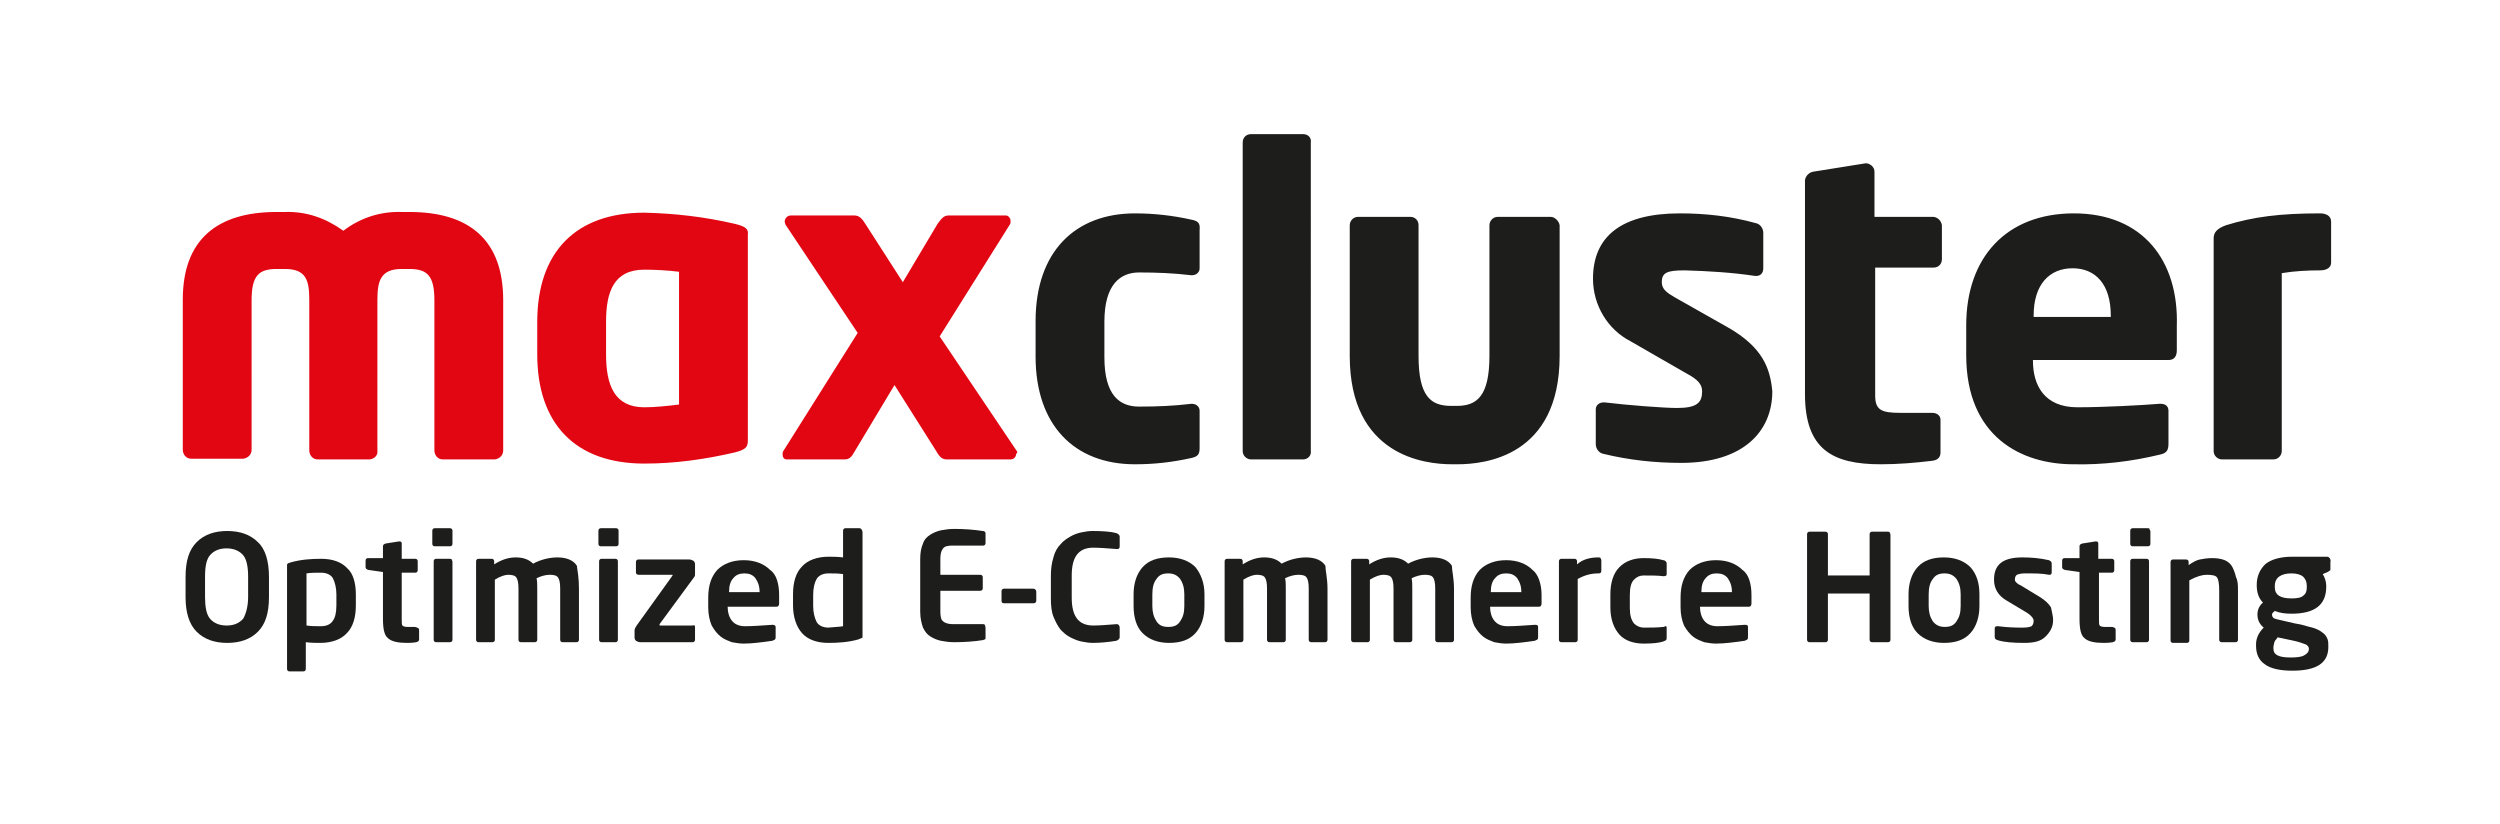
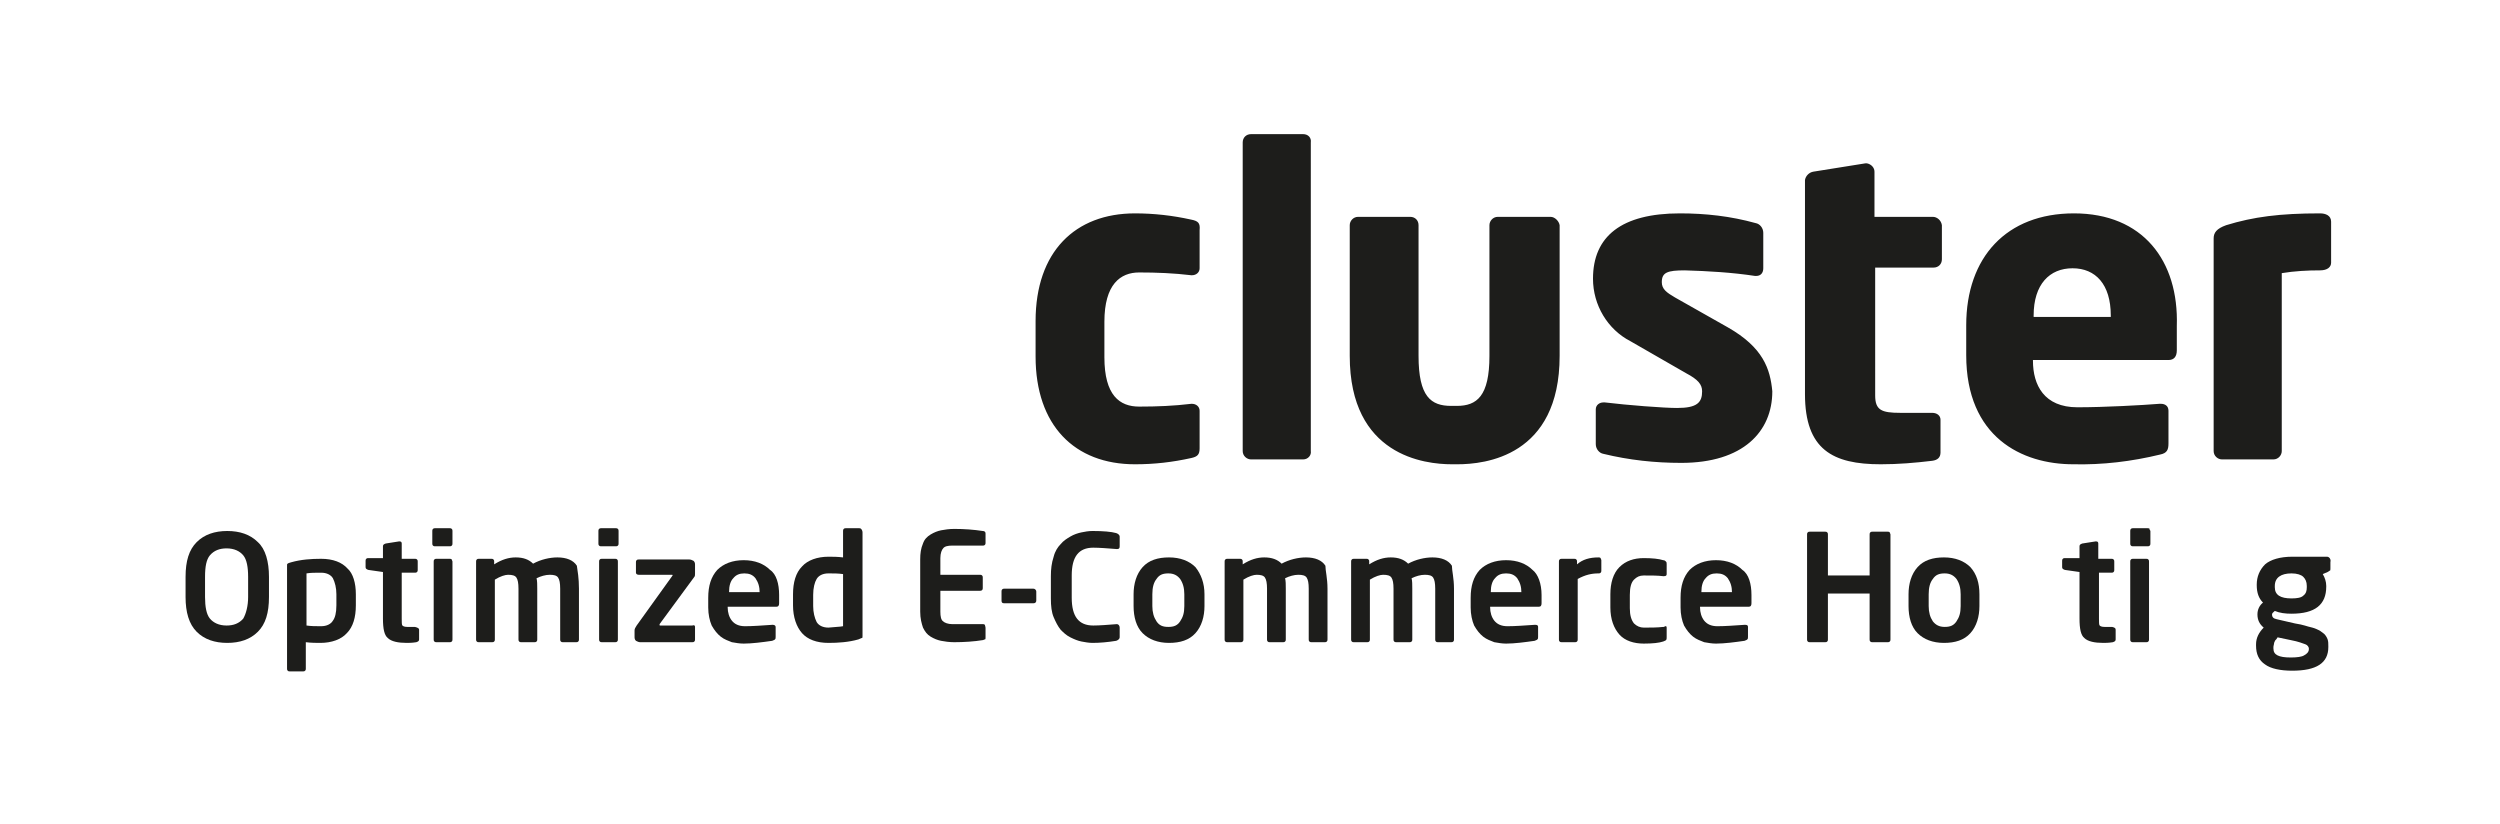
<svg xmlns="http://www.w3.org/2000/svg" version="1.1" id="Ebene_1" x="0px" y="0px" viewBox="0 0 359.7 118.6" style="enable-background:new 0 0 359.7 118.6;" xml:space="preserve">
  <style type="text/css">
	.st0{fill:#E20613;}
	.st1{fill:#1D1D1B;}
	.st2{enable-background:new    ;}
</style>
  <g id="Layer_2_1_">
    <g id="Ebene_1_1_">
      <g>
-         <path class="st0" d="M58.9,30.5h-1.1c-3-0.1-5.9,0.8-8.4,2.7c-2.5-1.8-5.3-2.8-8.4-2.7h-1.2c-8.6,0-13.5,4-13.5,12.6v21.6     c0,0.7,0.5,1.3,1.2,1.3h7.5c0.7-0.1,1.2-0.6,1.2-1.3V43.2c0-3.5,1-4.5,3.6-4.5h1.2c3.1,0,3.5,1.7,3.5,4.5v21.6     c0,0.7,0.5,1.3,1.2,1.3h7.5c0.7-0.1,1.2-0.6,1.1-1.3V43.2c0-2.7,0.4-4.5,3.5-4.5h1.1c2.6,0,3.6,1,3.6,4.5v21.6     c0,0.7,0.5,1.3,1.2,1.3h7.5c0.7-0.1,1.2-0.6,1.2-1.3V43.2C72.4,34.5,67.5,30.5,58.9,30.5z M105.7,32.2c-4.3-1-8.6-1.5-13-1.6     c-9.9,0-15.4,5.7-15.4,15.7V51c0,9.9,5.4,15.7,15.4,15.7c4.4,0,8.7-0.6,13-1.6c1.6-0.4,1.9-0.8,1.9-1.7V33.8     C107.7,33,107.4,32.6,105.7,32.2z M97.7,58.2c-1.6,0.2-3.4,0.4-5,0.4c-4.3,0-5.5-3.2-5.5-7.6v-4.7c0-4.3,1.1-7.5,5.5-7.5     c1.6,0,3.4,0.1,5,0.3V58.2z M146.3,64.9l-11.1-16.5l10.1-16.1c0.1-0.1,0.1-0.3,0.1-0.5c0-0.4-0.3-0.8-0.7-0.8l0,0h-8.2     c-0.7,0-1,0.4-1.6,1.2l-5,8.4l-5.4-8.4c-0.5-0.8-0.9-1.2-1.6-1.2h-9.1c-0.5,0-0.9,0.4-0.9,0.9c0,0.1,0.1,0.3,0.1,0.4l10.4,15.6     l-10.7,17c-0.1,0.1-0.1,0.3-0.1,0.5c0,0.4,0.2,0.7,0.6,0.7h0.1h8.2c0.7,0,1-0.3,1.5-1.2l5.7-9.5l6,9.5c0.5,0.9,0.9,1.2,1.5,1.2     h9.2c0.5,0,0.8-0.4,0.8-0.8C146.4,65.2,146.4,65,146.3,64.9L146.3,64.9z" />
        <path class="st1" d="M171.4,31.6c-2.7-0.6-5.4-0.9-8.1-0.9c-8.6,0-14.3,5.5-14.3,15.5v5.1c0,9.9,5.6,15.5,14.3,15.5     c2.8,0,5.4-0.3,8.1-0.9c0.9-0.2,1.2-0.5,1.2-1.4v-5.4c0-0.6-0.5-1-1.1-1l0,0h-0.1c-2.5,0.3-4.9,0.4-7.5,0.4c-2.8,0-5-1.6-5-7.1     v-5.1c0-5.4,2.3-7.1,5-7.1c2.5,0,5,0.1,7.5,0.4h0.1c0.6,0,1.1-0.4,1.1-1v-5.5C172.7,32.1,172.4,31.8,171.4,31.6z M187.5,19.3H180     c-0.7,0-1.2,0.5-1.2,1.2v44.4c0,0.7,0.6,1.2,1.2,1.2h7.5c0.7,0,1.2-0.6,1.1-1.2V20.5C188.7,19.8,188.2,19.3,187.5,19.3     L187.5,19.3z M223.1,31.2h-7.6c-0.7,0-1.2,0.6-1.2,1.2v18.8c0,5.8-1.8,7.2-4.7,7.2h-0.8c-2.9,0-4.7-1.3-4.7-7.2V32.4     c0-0.7-0.5-1.2-1.2-1.2h-7.5c-0.7,0-1.2,0.6-1.2,1.2l0,0v18.8c0,14.4,10.8,15.6,14.7,15.6h0.8c3.9,0,14.7-1.1,14.7-15.6V32.4     C224.3,31.8,223.7,31.2,223.1,31.2z M248.6,47.1l-7.6-4.3c-1.2-0.7-1.9-1.2-1.9-2.2c0-1.4,0.8-1.7,3.3-1.7     c3.4,0.1,6.8,0.3,10.1,0.8h0.2c0.6,0,1-0.4,1-1.1v-5.1c0-0.7-0.5-1.3-1.1-1.4c-3.6-1-7.2-1.4-10.9-1.4c-8.4,0-12.5,3.3-12.5,9.4     c0,3.8,2.1,7.3,5.4,9l8,4.6c1.7,0.9,2.3,1.6,2.3,2.6c0,1.6-0.7,2.4-3.6,2.4c-1.9,0-7.1-0.4-10.4-0.8h-0.2c-0.6,0-1.1,0.4-1.1,1     v0.1v4.9c0,0.7,0.5,1.3,1.1,1.4c3.7,0.9,7.4,1.3,11.2,1.3c8.9,0,13.1-4.5,13.1-10.3C254.7,53.1,253.7,50,248.6,47.1z M278.1,31.2     h-8.4v-6.5c0-0.6-0.5-1.1-1.1-1.2h-0.2l-7.5,1.2c-0.6,0.1-1.1,0.6-1.2,1.2v30.8c0,8,4,10.1,10.9,10.1c2.5,0,4.9-0.2,7.4-0.5     c0.8-0.1,1.2-0.5,1.2-1.2v-4.7c0-0.6-0.5-1-1.2-1h-4.6c-2.7,0-3.6-0.4-3.6-2.5V38.5h8.4c0.7,0,1.2-0.5,1.2-1.2l0,0v-4.9     C279.3,31.7,278.7,31.2,278.1,31.2z M298.4,30.7c-9.7,0-15.5,6.3-15.5,16.1v4.3c0,11.8,8,15.7,15.4,15.7     c4.2,0.1,8.4-0.4,12.5-1.4c1-0.2,1.2-0.7,1.2-1.6v-4.7c0-0.7-0.5-1-1.1-1h-0.2c-2.5,0.2-7.9,0.5-11.8,0.5c-4.8,0-6.4-3.2-6.4-6.7     v-0.1H312c0.8,0,1.2-0.5,1.2-1.4v-3.5C313.5,37.5,308.3,30.7,298.4,30.7L298.4,30.7z M303.8,45.6h-11.2v-0.2     c0-4.5,2.3-6.8,5.6-6.8s5.5,2.3,5.5,6.8V45.6z M333.8,30.7c-5.8,0-9.6,0.5-13.5,1.7c-1.4,0.5-1.8,1.1-1.8,1.9v30.6     c0,0.7,0.6,1.2,1.2,1.2h7.4c0.7,0,1.2-0.6,1.2-1.2V39.3c1.8-0.3,3.7-0.4,5.5-0.4c1.1,0,1.6-0.5,1.6-1.1v-5.9     C335.4,31,334.6,30.7,333.8,30.7z" />
        <g class="st2">
          <path class="st1" d="M38.7,83v2.9c0,2.3-0.5,3.9-1.6,5c-1.1,1.1-2.6,1.6-4.4,1.6s-3.3-0.5-4.4-1.6c-1.1-1.1-1.6-2.8-1.6-5V83      c0-2.3,0.5-3.9,1.6-5c1.1-1.1,2.6-1.6,4.4-1.6s3.3,0.5,4.4,1.6C38.2,79,38.7,80.8,38.7,83z M35.7,85.9V83c0-1.4-0.2-2.5-0.7-3.1      s-1.3-1-2.4-1c-1,0-1.8,0.3-2.4,1c-0.5,0.6-0.7,1.6-0.7,3.1v2.9c0,1.4,0.2,2.5,0.7,3.1c0.5,0.6,1.3,1,2.4,1c1,0,1.8-0.3,2.4-1      C35.4,88.3,35.7,87.2,35.7,85.9z" />
          <path class="st1" d="M51.2,85.5v1.6c0,1.7-0.4,3.1-1.3,4c-0.8,0.9-2.2,1.4-3.8,1.4c-0.6,0-1.3,0-2.1-0.1v3.8      c0,0.1,0,0.2-0.1,0.3c-0.1,0.1-0.2,0.1-0.3,0.1h-1.9c-0.1,0-0.2,0-0.3-0.1c-0.1-0.1-0.1-0.2-0.1-0.3V81.4c0-0.2,0-0.3,0.1-0.3      c0.1-0.1,0.2-0.1,0.5-0.2c1.4-0.4,2.9-0.5,4.3-0.5c1.7,0,3,0.5,3.8,1.4C50.8,82.5,51.2,83.9,51.2,85.5z M48.4,87.1v-1.6      c0-0.9-0.2-1.7-0.5-2.3c-0.3-0.5-0.9-0.8-1.7-0.8c-0.9,0-1.5,0-2.1,0.1V90c0.7,0.1,1.3,0.1,2.1,0.1c0.8,0,1.4-0.3,1.7-0.8      C48.2,88.9,48.4,88.2,48.4,87.1z" />
          <path class="st1" d="M60.3,90.6V92c0,0.2-0.1,0.3-0.4,0.4c-0.6,0.1-1.1,0.1-1.4,0.1c-1.2,0-2.2-0.2-2.7-0.7      c-0.5-0.4-0.7-1.3-0.7-2.8v-6.7L53,82c-0.3-0.1-0.4-0.2-0.4-0.4v-0.9c0-0.1,0-0.2,0.1-0.3s0.2-0.1,0.3-0.1h2.1v-1.7      c0-0.2,0.1-0.3,0.4-0.4l1.9-0.3h0.1c0.2,0,0.3,0.1,0.3,0.3v2.2h1.9c0.1,0,0.2,0,0.3,0.1c0.1,0.1,0.1,0.2,0.1,0.3v1.2      c0,0.1,0,0.2-0.1,0.3s-0.2,0.1-0.3,0.1h-1.9V89c0,0.5,0,0.9,0.1,1c0.1,0.1,0.3,0.2,0.7,0.2h1.1C60.1,90.3,60.3,90.4,60.3,90.6z" />
          <path class="st1" d="M65.1,76.4v1.8c0,0.1,0,0.2-0.1,0.3c-0.1,0.1-0.2,0.1-0.3,0.1h-2.1c-0.1,0-0.2,0-0.3-0.1      c-0.1-0.1-0.1-0.2-0.1-0.3v-1.8c0-0.1,0-0.2,0.1-0.3c0.1-0.1,0.2-0.1,0.3-0.1h2.1c0.1,0,0.2,0,0.3,0.1      C65.1,76.2,65.1,76.3,65.1,76.4z M65.1,80.8V92c0,0.1,0,0.2-0.1,0.3c-0.1,0.1-0.2,0.1-0.3,0.1h-1.9c-0.1,0-0.2,0-0.3-0.1      c-0.1-0.1-0.1-0.2-0.1-0.3V80.8c0-0.1,0-0.2,0.1-0.3c0.1-0.1,0.2-0.1,0.3-0.1h1.9c0.1,0,0.2,0,0.3,0.1      C65,80.6,65.1,80.7,65.1,80.8z" />
          <path class="st1" d="M83.3,84.7V92c0,0.1,0,0.2-0.1,0.3c-0.1,0.1-0.2,0.1-0.3,0.1h-1.9c-0.1,0-0.2,0-0.3-0.1      c-0.1-0.1-0.1-0.2-0.1-0.3v-7.3c0-0.8-0.1-1.3-0.3-1.6c-0.2-0.3-0.6-0.4-1.2-0.4s-1.3,0.2-1.9,0.5c0.1,0.4,0.1,0.9,0.1,1.5V92      c0,0.1,0,0.2-0.1,0.3c-0.1,0.1-0.2,0.1-0.3,0.1h-1.9c-0.1,0-0.2,0-0.3-0.1s-0.1-0.2-0.1-0.3v-7.3c0-0.8-0.1-1.3-0.3-1.6      s-0.6-0.4-1.2-0.4c-0.4,0-1.1,0.2-1.9,0.7V92c0,0.1,0,0.2-0.1,0.3c-0.1,0.1-0.2,0.1-0.3,0.1h-1.9c-0.1,0-0.2,0-0.3-0.1      c-0.1-0.1-0.1-0.2-0.1-0.3V80.8c0-0.1,0-0.2,0.1-0.3c0.1-0.1,0.2-0.1,0.3-0.1h1.8c0.1,0,0.2,0,0.3,0.1c0.1,0.1,0.1,0.2,0.1,0.3      v0.4c1.1-0.7,2.1-1,3.1-1c1.1,0,1.9,0.3,2.5,0.9c1.1-0.6,2.4-0.9,3.5-0.9c1.3,0,2.3,0.4,2.8,1.2C83.1,82.1,83.3,83.2,83.3,84.7z      " />
          <path class="st1" d="M89,76.4v1.8c0,0.1,0,0.2-0.1,0.3c-0.1,0.1-0.2,0.1-0.3,0.1h-2.1c-0.1,0-0.2,0-0.3-0.1      c-0.1-0.1-0.1-0.2-0.1-0.3v-1.8c0-0.1,0-0.2,0.1-0.3c0.1-0.1,0.2-0.1,0.3-0.1h2.1c0.1,0,0.2,0,0.3,0.1C89,76.2,89,76.3,89,76.4z       M88.9,80.8V92c0,0.1,0,0.2-0.1,0.3c-0.1,0.1-0.2,0.1-0.3,0.1h-1.9c-0.1,0-0.2,0-0.3-0.1c-0.1-0.1-0.1-0.2-0.1-0.3V80.8      c0-0.1,0-0.2,0.1-0.3c0.1-0.1,0.2-0.1,0.3-0.1h1.9c0.1,0,0.2,0,0.3,0.1C88.9,80.6,88.9,80.7,88.9,80.8z" />
          <path class="st1" d="M100,90.2V92c0,0.1,0,0.2-0.1,0.3c-0.1,0.1-0.2,0.1-0.3,0.1h-7.5c-0.2,0-0.4-0.1-0.6-0.2      c-0.2-0.2-0.2-0.4-0.2-0.6v-0.9c0-0.2,0.1-0.4,0.3-0.7l5.1-7.1c0-0.1,0.1-0.1,0.1-0.1s0-0.1-0.1-0.1h-4.8      c-0.2,0-0.4-0.1-0.4-0.3v-1.5c0-0.1,0-0.2,0.1-0.3c0.1-0.1,0.2-0.1,0.3-0.1h7.3c0.2,0,0.4,0.1,0.6,0.2c0.2,0.2,0.2,0.4,0.2,0.6      v1.2c0,0.2,0,0.4-0.1,0.5l-5,6.8v0.1c0,0.1,0,0.1,0.1,0.1h4.6C99.9,89.9,100,90,100,90.2z" />
          <path class="st1" d="M112.1,85.6v1.2c0,0.3-0.1,0.5-0.4,0.5h-7v0.1c0,0.7,0.2,1.4,0.6,1.9s1,0.8,1.9,0.8c1.1,0,2.4-0.1,3.9-0.2      h0.1c0.2,0,0.4,0.1,0.4,0.3v1.4c0,0.2,0,0.3-0.1,0.4c-0.1,0.1-0.2,0.1-0.4,0.2c-1.4,0.2-2.9,0.4-4.1,0.4c-0.6,0-1.1-0.1-1.7-0.2      c-0.5-0.2-1.1-0.4-1.6-0.8c-0.5-0.4-0.9-0.9-1.3-1.6c-0.3-0.7-0.5-1.6-0.5-2.6V86c0-1.7,0.4-3,1.3-4c0.9-0.9,2.2-1.4,3.8-1.4      s2.9,0.5,3.8,1.4C111.7,82.6,112.1,84,112.1,85.6z M109.3,85.3L109.3,85.3c0-0.9-0.2-1.5-0.6-2.1c-0.4-0.5-0.9-0.7-1.6-0.7      c-0.7,0-1.2,0.2-1.6,0.7c-0.4,0.4-0.6,1.1-0.6,1.9v0.1H109.3z" />
          <path class="st1" d="M124.1,76.6v14.9c0,0.2,0,0.3-0.1,0.3c-0.1,0-0.2,0.1-0.5,0.2c-1.4,0.4-2.9,0.5-4.3,0.5      c-1.7,0-3-0.5-3.8-1.4s-1.3-2.3-1.3-4v-1.6c0-1.7,0.4-3.1,1.3-4c0.8-0.9,2.2-1.4,3.8-1.4c0.6,0,1.3,0,2.1,0.1v-3.8      c0-0.1,0-0.2,0.1-0.3s0.2-0.1,0.3-0.1h1.9c0.1,0,0.2,0,0.3,0.1S124.1,76.4,124.1,76.6z M121.3,90.1v-7.5      c-0.7-0.1-1.3-0.1-2.1-0.1c-0.8,0-1.4,0.3-1.7,0.8c-0.3,0.5-0.5,1.3-0.5,2.3v1.6c0,0.9,0.2,1.7,0.5,2.3c0.3,0.5,0.9,0.8,1.7,0.8      C120.1,90.2,120.8,90.2,121.3,90.1z" />
          <path class="st1" d="M141.8,90.4v1.3c0,0.2,0,0.3-0.1,0.3c-0.1,0-0.2,0.1-0.3,0.1c-1.2,0.2-2.7,0.3-4.1,0.3      c-0.7,0-1.4-0.1-1.9-0.2c-0.5-0.1-1-0.3-1.5-0.6c-0.5-0.3-0.8-0.7-1.1-1.3c-0.2-0.6-0.4-1.3-0.4-2.3v-7.5c0-0.9,0.1-1.6,0.4-2.3      c0.2-0.6,0.6-1,1.1-1.3c0.5-0.3,1-0.5,1.5-0.6c0.5-0.1,1.2-0.2,1.9-0.2c1.4,0,2.8,0.1,4.1,0.3c0.2,0,0.3,0.1,0.3,0.1      c0.1,0.1,0.1,0.2,0.1,0.3v1.3c0,0.1,0,0.2-0.1,0.3c-0.1,0.1-0.2,0.1-0.3,0.1H137c-0.6,0-1.1,0.1-1.3,0.4      c-0.2,0.2-0.4,0.7-0.4,1.4v2.4h5.7c0.1,0,0.2,0,0.3,0.1c0.1,0.1,0.1,0.2,0.1,0.3v1.5c0,0.1,0,0.2-0.1,0.3s-0.2,0.1-0.3,0.1h-5.7      V88c0,0.7,0.1,1.2,0.4,1.4c0.2,0.2,0.7,0.4,1.3,0.4h4.4c0.1,0,0.2,0,0.3,0.1C141.8,90.2,141.8,90.3,141.8,90.4z" />
          <path class="st1" d="M149.1,85.1v1.3c0,0.2-0.1,0.4-0.4,0.4h-4.2c-0.3,0-0.4-0.1-0.4-0.4v-1.3c0-0.1,0-0.2,0.1-0.3      c0.1-0.1,0.2-0.1,0.3-0.1h4.2C148.9,84.7,149.1,84.9,149.1,85.1z" />
          <path class="st1" d="M161.1,90.3v1.4c0,0.2-0.2,0.4-0.5,0.5c-1.2,0.2-2.4,0.3-3.4,0.3c-0.5,0-1.1-0.1-1.6-0.2      c-0.5-0.1-1-0.3-1.6-0.6s-1-0.7-1.4-1.1c-0.4-0.5-0.7-1.1-1-1.8s-0.4-1.6-0.4-2.7v-3.2c0-1,0.1-1.9,0.4-2.8      c0.2-0.8,0.6-1.4,1-1.8c0.4-0.5,0.9-0.8,1.4-1.1c0.5-0.3,1.1-0.5,1.6-0.6s1-0.2,1.6-0.2c1.5,0,2.7,0.1,3.4,0.3      c0.3,0.1,0.5,0.3,0.5,0.5v1.4c0,0.3-0.1,0.4-0.4,0.4l0,0c-1.3-0.1-2.5-0.2-3.4-0.2c-2.1,0-3.1,1.3-3.1,4V86c0,2.7,1,4,3.1,4      c0.9,0,2.1-0.1,3.4-0.2l0,0C160.9,89.8,161.1,90,161.1,90.3z" />
          <path class="st1" d="M173.3,85.5v1.7c0,1.5-0.4,2.9-1.3,3.9c-0.9,1-2.2,1.4-3.8,1.4c-1.6,0-2.9-0.5-3.8-1.4      c-0.9-0.9-1.3-2.3-1.3-3.9v-1.7c0-1.5,0.4-2.9,1.3-3.9c0.9-1,2.2-1.4,3.8-1.4c1.6,0,2.9,0.5,3.8,1.4      C172.8,82.6,173.3,83.9,173.3,85.5z M170.4,87.2v-1.7c0-0.9-0.2-1.6-0.6-2.2c-0.4-0.5-0.9-0.8-1.7-0.8s-1.3,0.2-1.7,0.8      c-0.4,0.5-0.6,1.2-0.6,2.2v1.7c0,0.9,0.2,1.6,0.6,2.2s0.9,0.8,1.7,0.8s1.3-0.2,1.7-0.8S170.4,88.2,170.4,87.2z" />
          <path class="st1" d="M191,84.7V92c0,0.1,0,0.2-0.1,0.3s-0.2,0.1-0.3,0.1h-1.9c-0.1,0-0.2,0-0.3-0.1c-0.1-0.1-0.1-0.2-0.1-0.3      v-7.3c0-0.8-0.1-1.3-0.3-1.6s-0.6-0.4-1.2-0.4c-0.6,0-1.3,0.2-1.9,0.5c0.1,0.4,0.1,0.9,0.1,1.5V92c0,0.1,0,0.2-0.1,0.3      c-0.1,0.1-0.2,0.1-0.3,0.1h-1.9c-0.1,0-0.2,0-0.3-0.1c-0.1-0.1-0.1-0.2-0.1-0.3v-7.3c0-0.8-0.1-1.3-0.3-1.6s-0.6-0.4-1.2-0.4      c-0.4,0-1.1,0.2-1.9,0.7V92c0,0.1,0,0.2-0.1,0.3c-0.1,0.1-0.2,0.1-0.3,0.1h-1.9c-0.1,0-0.2,0-0.3-0.1c-0.1-0.1-0.1-0.2-0.1-0.3      V80.8c0-0.1,0-0.2,0.1-0.3c0.1-0.1,0.2-0.1,0.3-0.1h1.8c0.1,0,0.2,0,0.3,0.1c0.1,0.1,0.1,0.2,0.1,0.3v0.4c1.1-0.7,2.1-1,3.1-1      c1.1,0,1.9,0.3,2.5,0.9c1.1-0.6,2.4-0.9,3.5-0.9c1.3,0,2.3,0.4,2.8,1.2C190.7,82.1,191,83.2,191,84.7z" />
          <path class="st1" d="M209.2,84.7V92c0,0.1,0,0.2-0.1,0.3c-0.1,0.1-0.2,0.1-0.3,0.1h-1.9c-0.1,0-0.2,0-0.3-0.1s-0.1-0.2-0.1-0.3      v-7.3c0-0.8-0.1-1.3-0.3-1.6c-0.2-0.3-0.6-0.4-1.2-0.4c-0.6,0-1.3,0.2-1.9,0.5c0.1,0.4,0.1,0.9,0.1,1.5V92c0,0.1,0,0.2-0.1,0.3      c-0.1,0.1-0.2,0.1-0.3,0.1h-1.9c-0.1,0-0.2,0-0.3-0.1c-0.1-0.1-0.1-0.2-0.1-0.3v-7.3c0-0.8-0.1-1.3-0.3-1.6      c-0.2-0.3-0.6-0.4-1.2-0.4c-0.4,0-1.1,0.2-1.9,0.7V92c0,0.1,0,0.2-0.1,0.3c-0.1,0.1-0.2,0.1-0.3,0.1h-1.9c-0.1,0-0.2,0-0.3-0.1      c-0.1-0.1-0.1-0.2-0.1-0.3V80.8c0-0.1,0-0.2,0.1-0.3c0.1-0.1,0.2-0.1,0.3-0.1h1.8c0.1,0,0.2,0,0.3,0.1c0.1,0.1,0.1,0.2,0.1,0.3      v0.4c1.1-0.7,2.1-1,3.1-1c1.1,0,1.9,0.3,2.5,0.9c1.1-0.6,2.4-0.9,3.5-0.9c1.3,0,2.3,0.4,2.8,1.2      C208.9,82.1,209.2,83.2,209.2,84.7z" />
          <path class="st1" d="M221.8,85.6v1.2c0,0.3-0.1,0.5-0.4,0.5h-7v0.1c0,0.7,0.2,1.4,0.6,1.9c0.4,0.5,1,0.8,1.9,0.8      c1.1,0,2.4-0.1,3.9-0.2h0.1c0.3,0,0.4,0.1,0.4,0.3v1.4c0,0.2,0,0.3-0.1,0.4c-0.1,0.1-0.2,0.1-0.4,0.2c-1.4,0.2-2.9,0.4-4.1,0.4      c-0.6,0-1.1-0.1-1.7-0.2c-0.5-0.2-1.1-0.4-1.6-0.8c-0.5-0.4-0.9-0.9-1.3-1.6c-0.3-0.7-0.5-1.6-0.5-2.6V86c0-1.7,0.4-3,1.3-4      c0.9-0.9,2.2-1.4,3.8-1.4c1.6,0,2.9,0.5,3.8,1.4C221.3,82.6,221.8,84,221.8,85.6z M218.9,85.3L218.9,85.3c0-0.9-0.2-1.5-0.6-2.1      c-0.4-0.5-0.9-0.7-1.6-0.7c-0.7,0-1.2,0.2-1.6,0.7c-0.4,0.4-0.6,1.1-0.6,1.9v0.1H218.9z" />
          <path class="st1" d="M230.4,80.6v1.5c0,0.1,0,0.2-0.1,0.3c-0.1,0.1-0.2,0.1-0.3,0.1c-1,0-1.9,0.2-3,0.8V92c0,0.1,0,0.2-0.1,0.3      s-0.2,0.1-0.3,0.1h-1.9c-0.1,0-0.2,0-0.3-0.1c-0.1-0.1-0.1-0.2-0.1-0.3V80.8c0-0.1,0-0.2,0.1-0.3c0.1-0.1,0.2-0.1,0.3-0.1h1.8      c0.1,0,0.2,0,0.3,0.1c0.1,0.1,0.1,0.2,0.1,0.3v0.4c0.8-0.7,1.8-1,3.1-1c0.1,0,0.2,0,0.3,0.1C230.3,80.4,230.4,80.5,230.4,80.6z" />
          <path class="st1" d="M239.8,90.3v1.4c0,0.2,0,0.3-0.1,0.4c-0.1,0.1-0.2,0.1-0.4,0.2c-0.6,0.2-1.5,0.3-2.8,0.3      c-1.4,0-2.7-0.4-3.5-1.3c-0.8-0.9-1.3-2.2-1.3-3.9v-1.9c0-1.6,0.4-3,1.3-3.9s2.1-1.3,3.5-1.3c1.2,0,2.2,0.1,2.8,0.3      c0.2,0,0.3,0.1,0.4,0.2c0.1,0.1,0.1,0.2,0.1,0.4v1.4c0,0.2-0.1,0.3-0.4,0.3h-0.1c-0.8-0.1-1.7-0.1-2.8-0.1c-0.6,0-1,0.2-1.4,0.6      c-0.4,0.4-0.6,1.1-0.6,2.2v1.9c0,1,0.2,1.7,0.6,2.2c0.4,0.4,0.9,0.6,1.4,0.6c1,0,1.9,0,2.8-0.1h0.1      C239.7,90,239.8,90.1,239.8,90.3z" />
          <path class="st1" d="M252,85.6v1.2c0,0.3-0.1,0.5-0.4,0.5h-7v0.1c0,0.7,0.2,1.4,0.6,1.9c0.4,0.5,1,0.8,1.9,0.8      c1.1,0,2.4-0.1,3.9-0.2h0.1c0.3,0,0.4,0.1,0.4,0.3v1.4c0,0.2,0,0.3-0.1,0.4c-0.1,0.1-0.2,0.1-0.4,0.2c-1.4,0.2-2.9,0.4-4.1,0.4      c-0.6,0-1.1-0.1-1.7-0.2c-0.5-0.2-1.1-0.4-1.6-0.8c-0.5-0.4-0.9-0.9-1.3-1.6c-0.3-0.7-0.5-1.6-0.5-2.6V86c0-1.7,0.4-3,1.3-4      c0.9-0.9,2.2-1.4,3.8-1.4c1.6,0,2.9,0.5,3.8,1.4C251.6,82.6,252,84,252,85.6z M249.2,85.3L249.2,85.3c0-0.9-0.2-1.5-0.6-2.1      c-0.4-0.5-0.9-0.7-1.6-0.7c-0.7,0-1.2,0.2-1.6,0.7c-0.4,0.4-0.6,1.1-0.6,1.9v0.1H249.2z" />
          <path class="st1" d="M272,76.9V92c0,0.1,0,0.2-0.1,0.3c-0.1,0.1-0.2,0.1-0.3,0.1h-2.2c-0.1,0-0.2,0-0.3-0.1s-0.1-0.2-0.1-0.3      v-6.6h-6V92c0,0.1,0,0.2-0.1,0.3c-0.1,0.1-0.2,0.1-0.3,0.1h-2.2c-0.1,0-0.2,0-0.3-0.1c-0.1-0.1-0.1-0.2-0.1-0.3V76.9      c0-0.1,0-0.2,0.1-0.3c0.1-0.1,0.2-0.1,0.3-0.1h2.2c0.1,0,0.2,0,0.3,0.1s0.1,0.2,0.1,0.3v5.9h6v-5.9c0-0.1,0-0.2,0.1-0.3      c0.1-0.1,0.2-0.1,0.3-0.1h2.2c0.1,0,0.2,0,0.3,0.1C271.9,76.7,272,76.8,272,76.9z" />
          <path class="st1" d="M284.8,85.5v1.7c0,1.5-0.4,2.9-1.3,3.9c-0.9,1-2.2,1.4-3.8,1.4s-2.9-0.5-3.8-1.4c-0.9-0.9-1.3-2.3-1.3-3.9      v-1.7c0-1.5,0.4-2.9,1.3-3.9s2.2-1.4,3.8-1.4s2.9,0.5,3.8,1.4C284.4,82.6,284.8,83.9,284.8,85.5z M282.1,87.2v-1.7      c0-0.9-0.2-1.6-0.6-2.2c-0.4-0.5-0.9-0.8-1.7-0.8s-1.3,0.2-1.7,0.8c-0.4,0.5-0.6,1.2-0.6,2.2v1.7c0,0.9,0.2,1.6,0.6,2.2      c0.4,0.5,0.9,0.8,1.7,0.8s1.3-0.2,1.7-0.8C281.9,88.8,282.1,88.2,282.1,87.2z" />
-           <path class="st1" d="M295.4,89.2c0,1-0.4,1.7-1.1,2.4s-1.7,0.9-3.1,0.9c-1.5,0-2.9-0.1-3.8-0.4c-0.3-0.1-0.4-0.2-0.4-0.5v-1.2      c0-0.2,0.1-0.3,0.4-0.3h0.1c1.5,0.2,2.7,0.2,3.6,0.2c0.6,0,1-0.1,1.2-0.2c0.2-0.2,0.3-0.4,0.3-0.8c0-0.3-0.3-0.7-0.9-1.1l-3-1.8      c-1.2-0.7-1.8-1.7-1.8-3c0-2.2,1.3-3.2,4.1-3.2c1.2,0,2.5,0.1,3.8,0.4c0.2,0.1,0.4,0.2,0.4,0.5v1.2c0,0.3-0.1,0.4-0.3,0.4h-0.1      c-0.9-0.2-2.1-0.2-3.5-0.2c-0.5,0-0.9,0.1-1.1,0.2c-0.2,0.1-0.3,0.4-0.3,0.7c0,0.2,0.1,0.3,0.2,0.4c0.1,0.1,0.3,0.3,0.6,0.4      l2.8,1.7c0.8,0.5,1.3,1,1.6,1.5C295.2,88,295.4,88.6,295.4,89.2z" />
          <path class="st1" d="M304.4,90.6V92c0,0.2-0.1,0.3-0.4,0.4c-0.6,0.1-1.1,0.1-1.4,0.1c-1.2,0-2.2-0.2-2.7-0.7      c-0.5-0.4-0.7-1.3-0.7-2.8v-6.7l-2.1-0.3c-0.3-0.1-0.4-0.2-0.4-0.4v-0.9c0-0.1,0-0.2,0.1-0.3c0.1-0.1,0.2-0.1,0.3-0.1h2.1v-1.7      c0-0.2,0.1-0.3,0.4-0.4l1.9-0.3h0.1c0.2,0,0.3,0.1,0.3,0.3v2.2h1.9c0.1,0,0.2,0,0.3,0.1s0.1,0.2,0.1,0.3v1.2      c0,0.1,0,0.2-0.1,0.3c-0.1,0.1-0.2,0.1-0.3,0.1H302V89c0,0.5,0,0.9,0.1,1c0.1,0.1,0.3,0.2,0.7,0.2h1.1      C304.3,90.3,304.4,90.4,304.4,90.6z" />
          <path class="st1" d="M309.4,76.4v1.8c0,0.1,0,0.2-0.1,0.3c-0.1,0.1-0.2,0.1-0.3,0.1h-2.1c-0.1,0-0.2,0-0.3-0.1      c-0.1-0.1-0.1-0.2-0.1-0.3v-1.8c0-0.1,0-0.2,0.1-0.3c0.1-0.1,0.2-0.1,0.3-0.1h2.1c0.1,0,0.2,0,0.3,0.1      C309.2,76.2,309.4,76.3,309.4,76.4z M309.2,80.8V92c0,0.1,0,0.2-0.1,0.3s-0.2,0.1-0.3,0.1h-1.9c-0.1,0-0.2,0-0.3-0.1      s-0.1-0.2-0.1-0.3V80.8c0-0.1,0-0.2,0.1-0.3c0.1-0.1,0.2-0.1,0.3-0.1h1.9c0.1,0,0.2,0,0.3,0.1C309.2,80.6,309.2,80.7,309.2,80.8      z" />
-           <path class="st1" d="M322,85v7c0,0.1,0,0.2-0.1,0.3c-0.1,0.1-0.2,0.1-0.3,0.1h-1.9c-0.1,0-0.2,0-0.3-0.1      c-0.1-0.1-0.1-0.2-0.1-0.3v-7c0-1-0.1-1.6-0.3-1.9c-0.2-0.3-0.7-0.4-1.5-0.4c-0.6,0-1.4,0.2-2.5,0.8v8.6c0,0.1,0,0.2-0.1,0.3      c-0.1,0.1-0.2,0.1-0.3,0.1h-1.9c-0.1,0-0.2,0-0.3-0.1c-0.1-0.1-0.1-0.2-0.1-0.3V80.9c0-0.1,0-0.2,0.1-0.3      c0.1-0.1,0.2-0.1,0.3-0.1h1.8c0.1,0,0.2,0,0.3,0.1c0.1,0.1,0.1,0.2,0.1,0.3v0.4c0.6-0.4,1.1-0.7,1.6-0.8      c0.5-0.1,1.1-0.2,1.8-0.2c0.7,0,1.3,0.1,1.8,0.3c0.5,0.2,0.9,0.6,1.1,1c0.2,0.4,0.4,0.9,0.5,1.4C322,83.6,322,84.2,322,85z" />
          <path class="st1" d="M335.3,80.9v0.9c0,0.2,0,0.3-0.1,0.3c0,0-0.1,0.1-0.3,0.2l-0.7,0.3c0.3,0.5,0.5,1.1,0.5,1.7v0.1      c0,2.6-1.6,3.9-5,3.9c-0.9,0-1.7-0.1-2.4-0.4c-0.2,0.2-0.4,0.3-0.4,0.5c0,0.4,0.2,0.6,0.7,0.7l2.6,0.6c0.6,0.1,1.1,0.2,1.4,0.3      s0.7,0.2,1.1,0.3c0.4,0.1,0.8,0.3,1,0.4c0.2,0.1,0.4,0.3,0.7,0.5c0.2,0.2,0.4,0.5,0.5,0.8c0.1,0.3,0.1,0.6,0.1,1v0.1      c0,2.3-1.7,3.4-5.2,3.4c-1.7,0-3.1-0.3-3.9-0.9c-0.9-0.6-1.3-1.5-1.3-2.7v-0.2c0-0.9,0.4-1.7,1.1-2.4c-0.6-0.5-0.9-1.1-0.9-1.9      l0,0c0-0.7,0.3-1.3,0.8-1.7c-0.6-0.6-0.9-1.4-0.9-2.5v-0.1c0-1.1,0.4-2.1,1.2-2.9c0.8-0.7,2.2-1.1,3.9-1.1h5      c0.2,0,0.3,0.1,0.4,0.2C335.4,80.6,335.3,80.8,335.3,80.9z M332.2,93.4v-0.1c0-0.2-0.2-0.5-0.5-0.6c-0.3-0.1-1-0.4-2.1-0.6      l-1.9-0.4c-0.1,0.2-0.2,0.3-0.3,0.4c-0.1,0.1-0.1,0.2-0.2,0.4c0,0.2-0.1,0.4-0.1,0.6v0.2c0,0.5,0.2,0.8,0.6,1      c0.4,0.2,1,0.3,1.9,0.3c0.9,0,1.6-0.1,1.9-0.3C331.9,94.1,332.2,93.8,332.2,93.4z M331.9,84.5v-0.2c0-0.6-0.2-1-0.5-1.3      s-0.9-0.5-1.7-0.5c-1.5,0-2.4,0.6-2.4,1.8v0.2c0,1.1,0.8,1.6,2.4,1.6c0.8,0,1.4-0.1,1.7-0.4C331.8,85.4,331.9,85,331.9,84.5z" />
        </g>
      </g>
    </g>
  </g>
</svg>